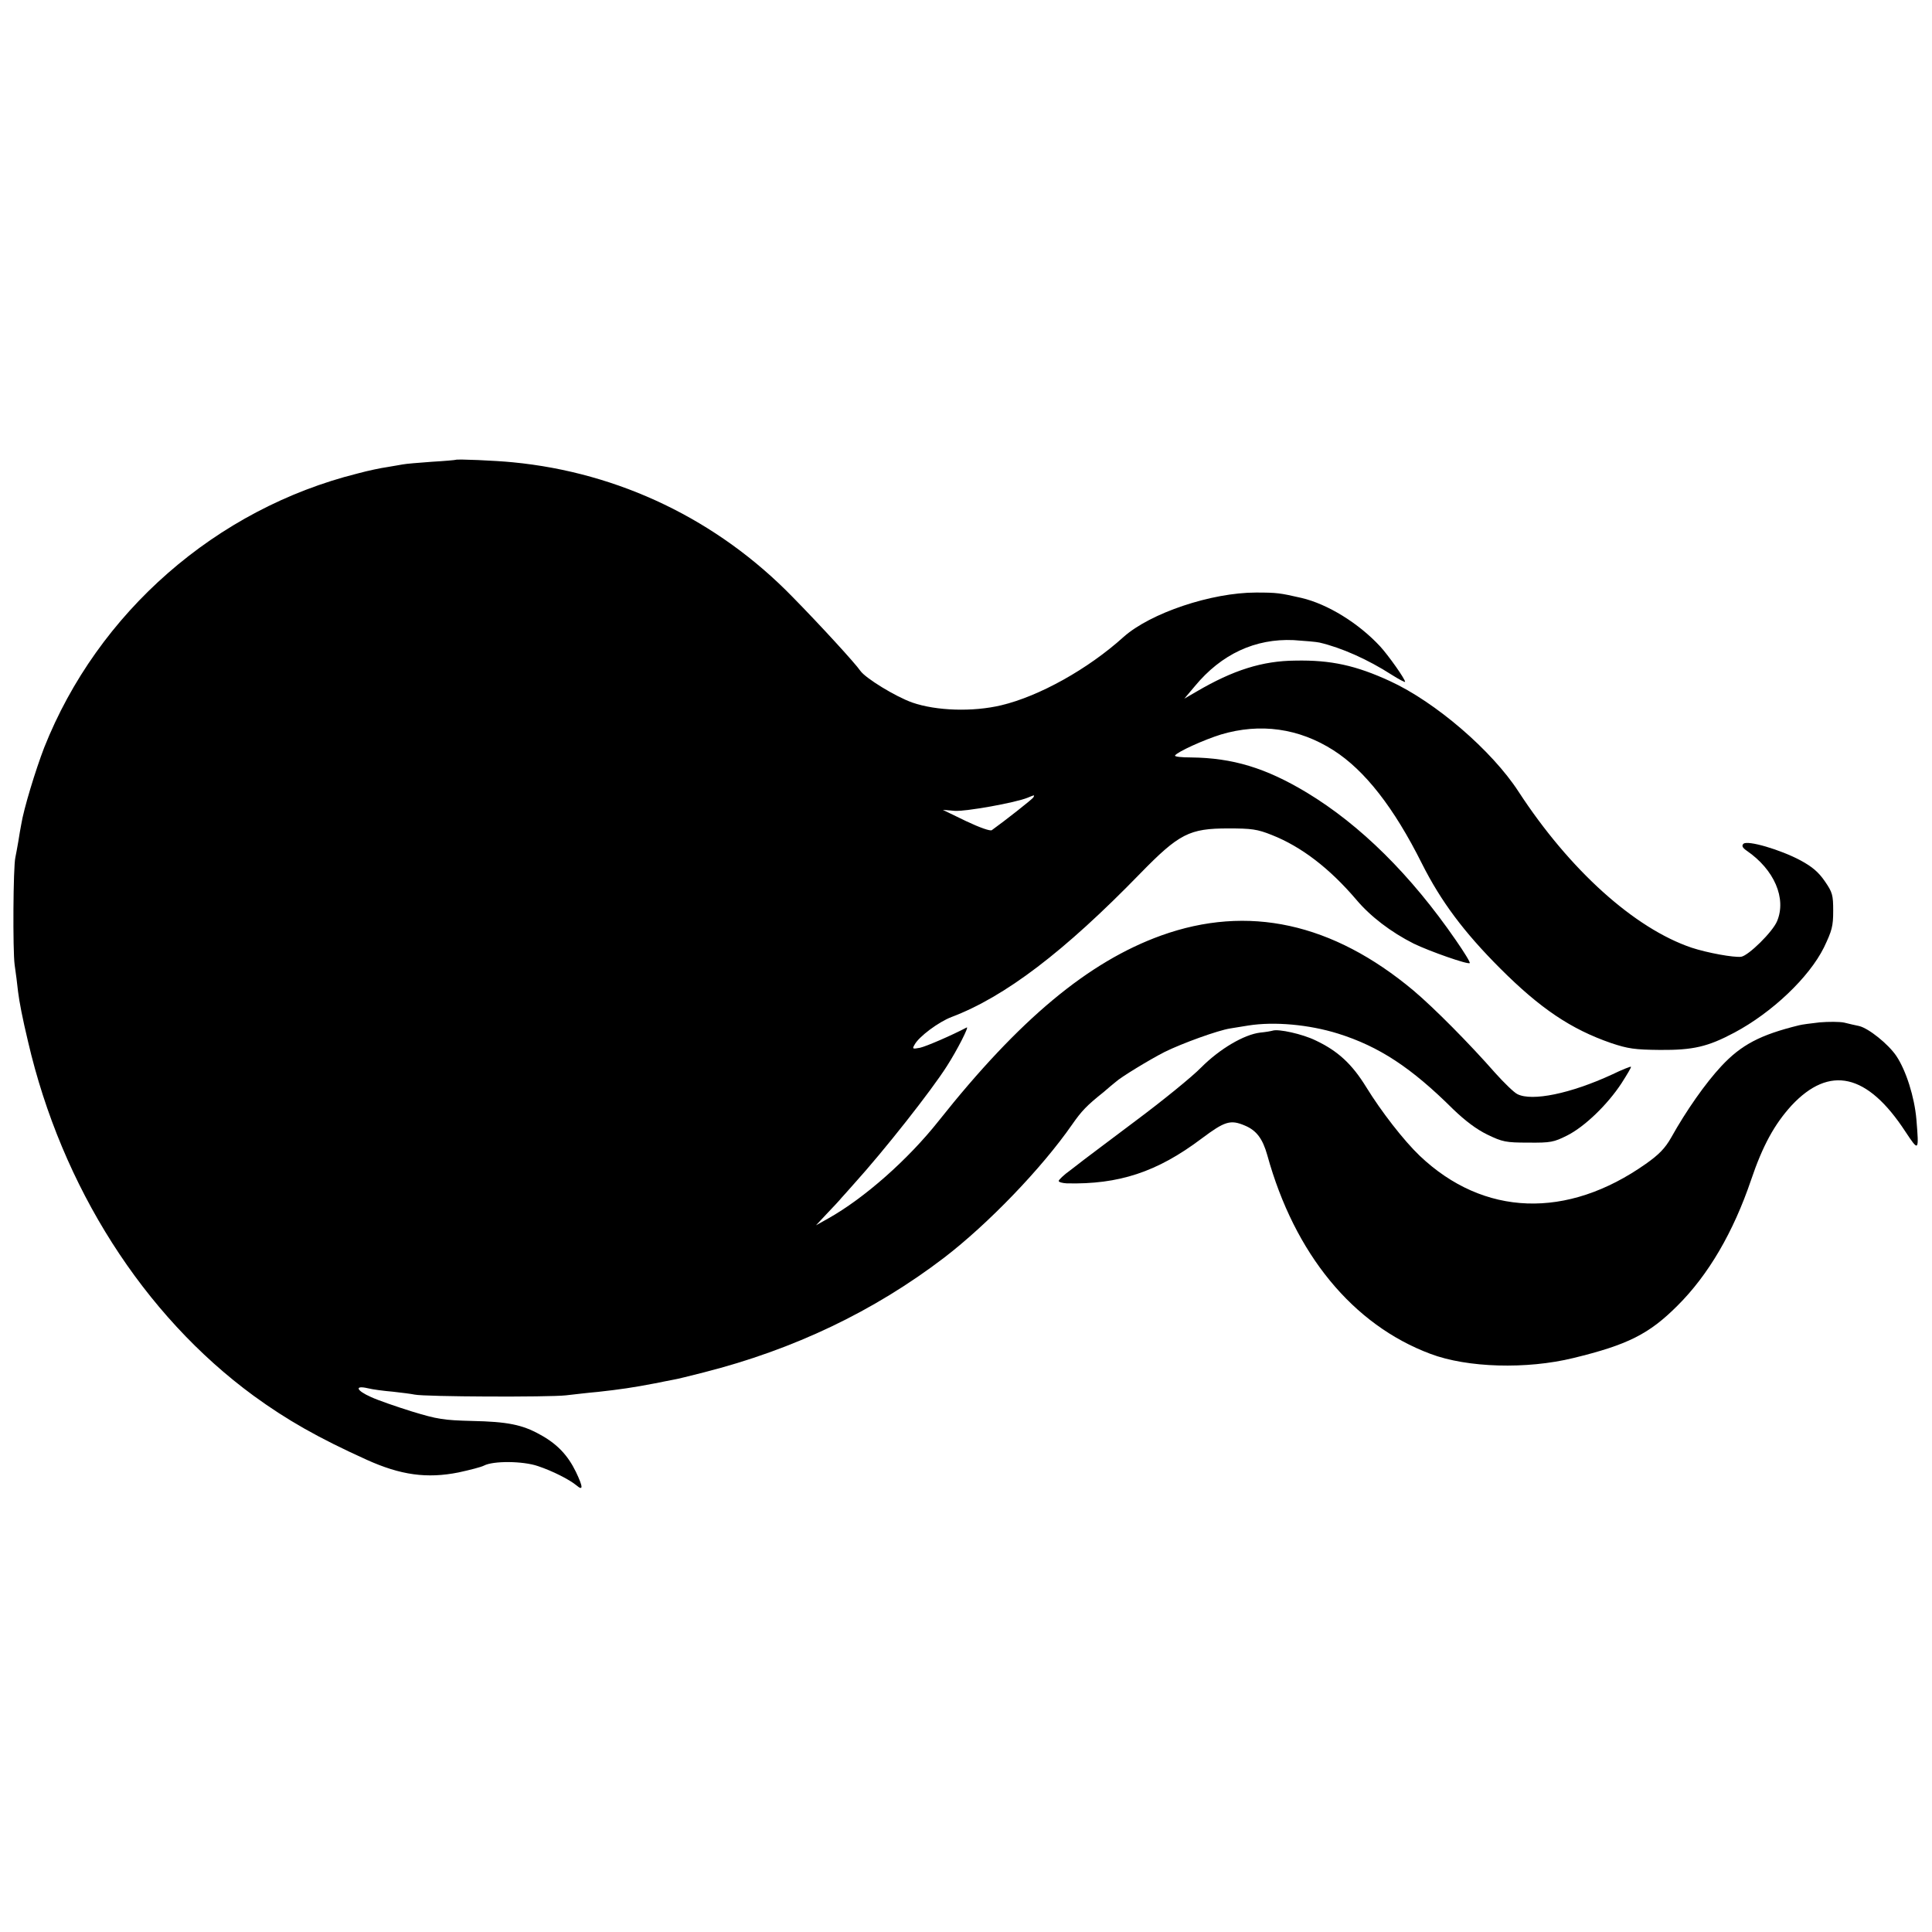
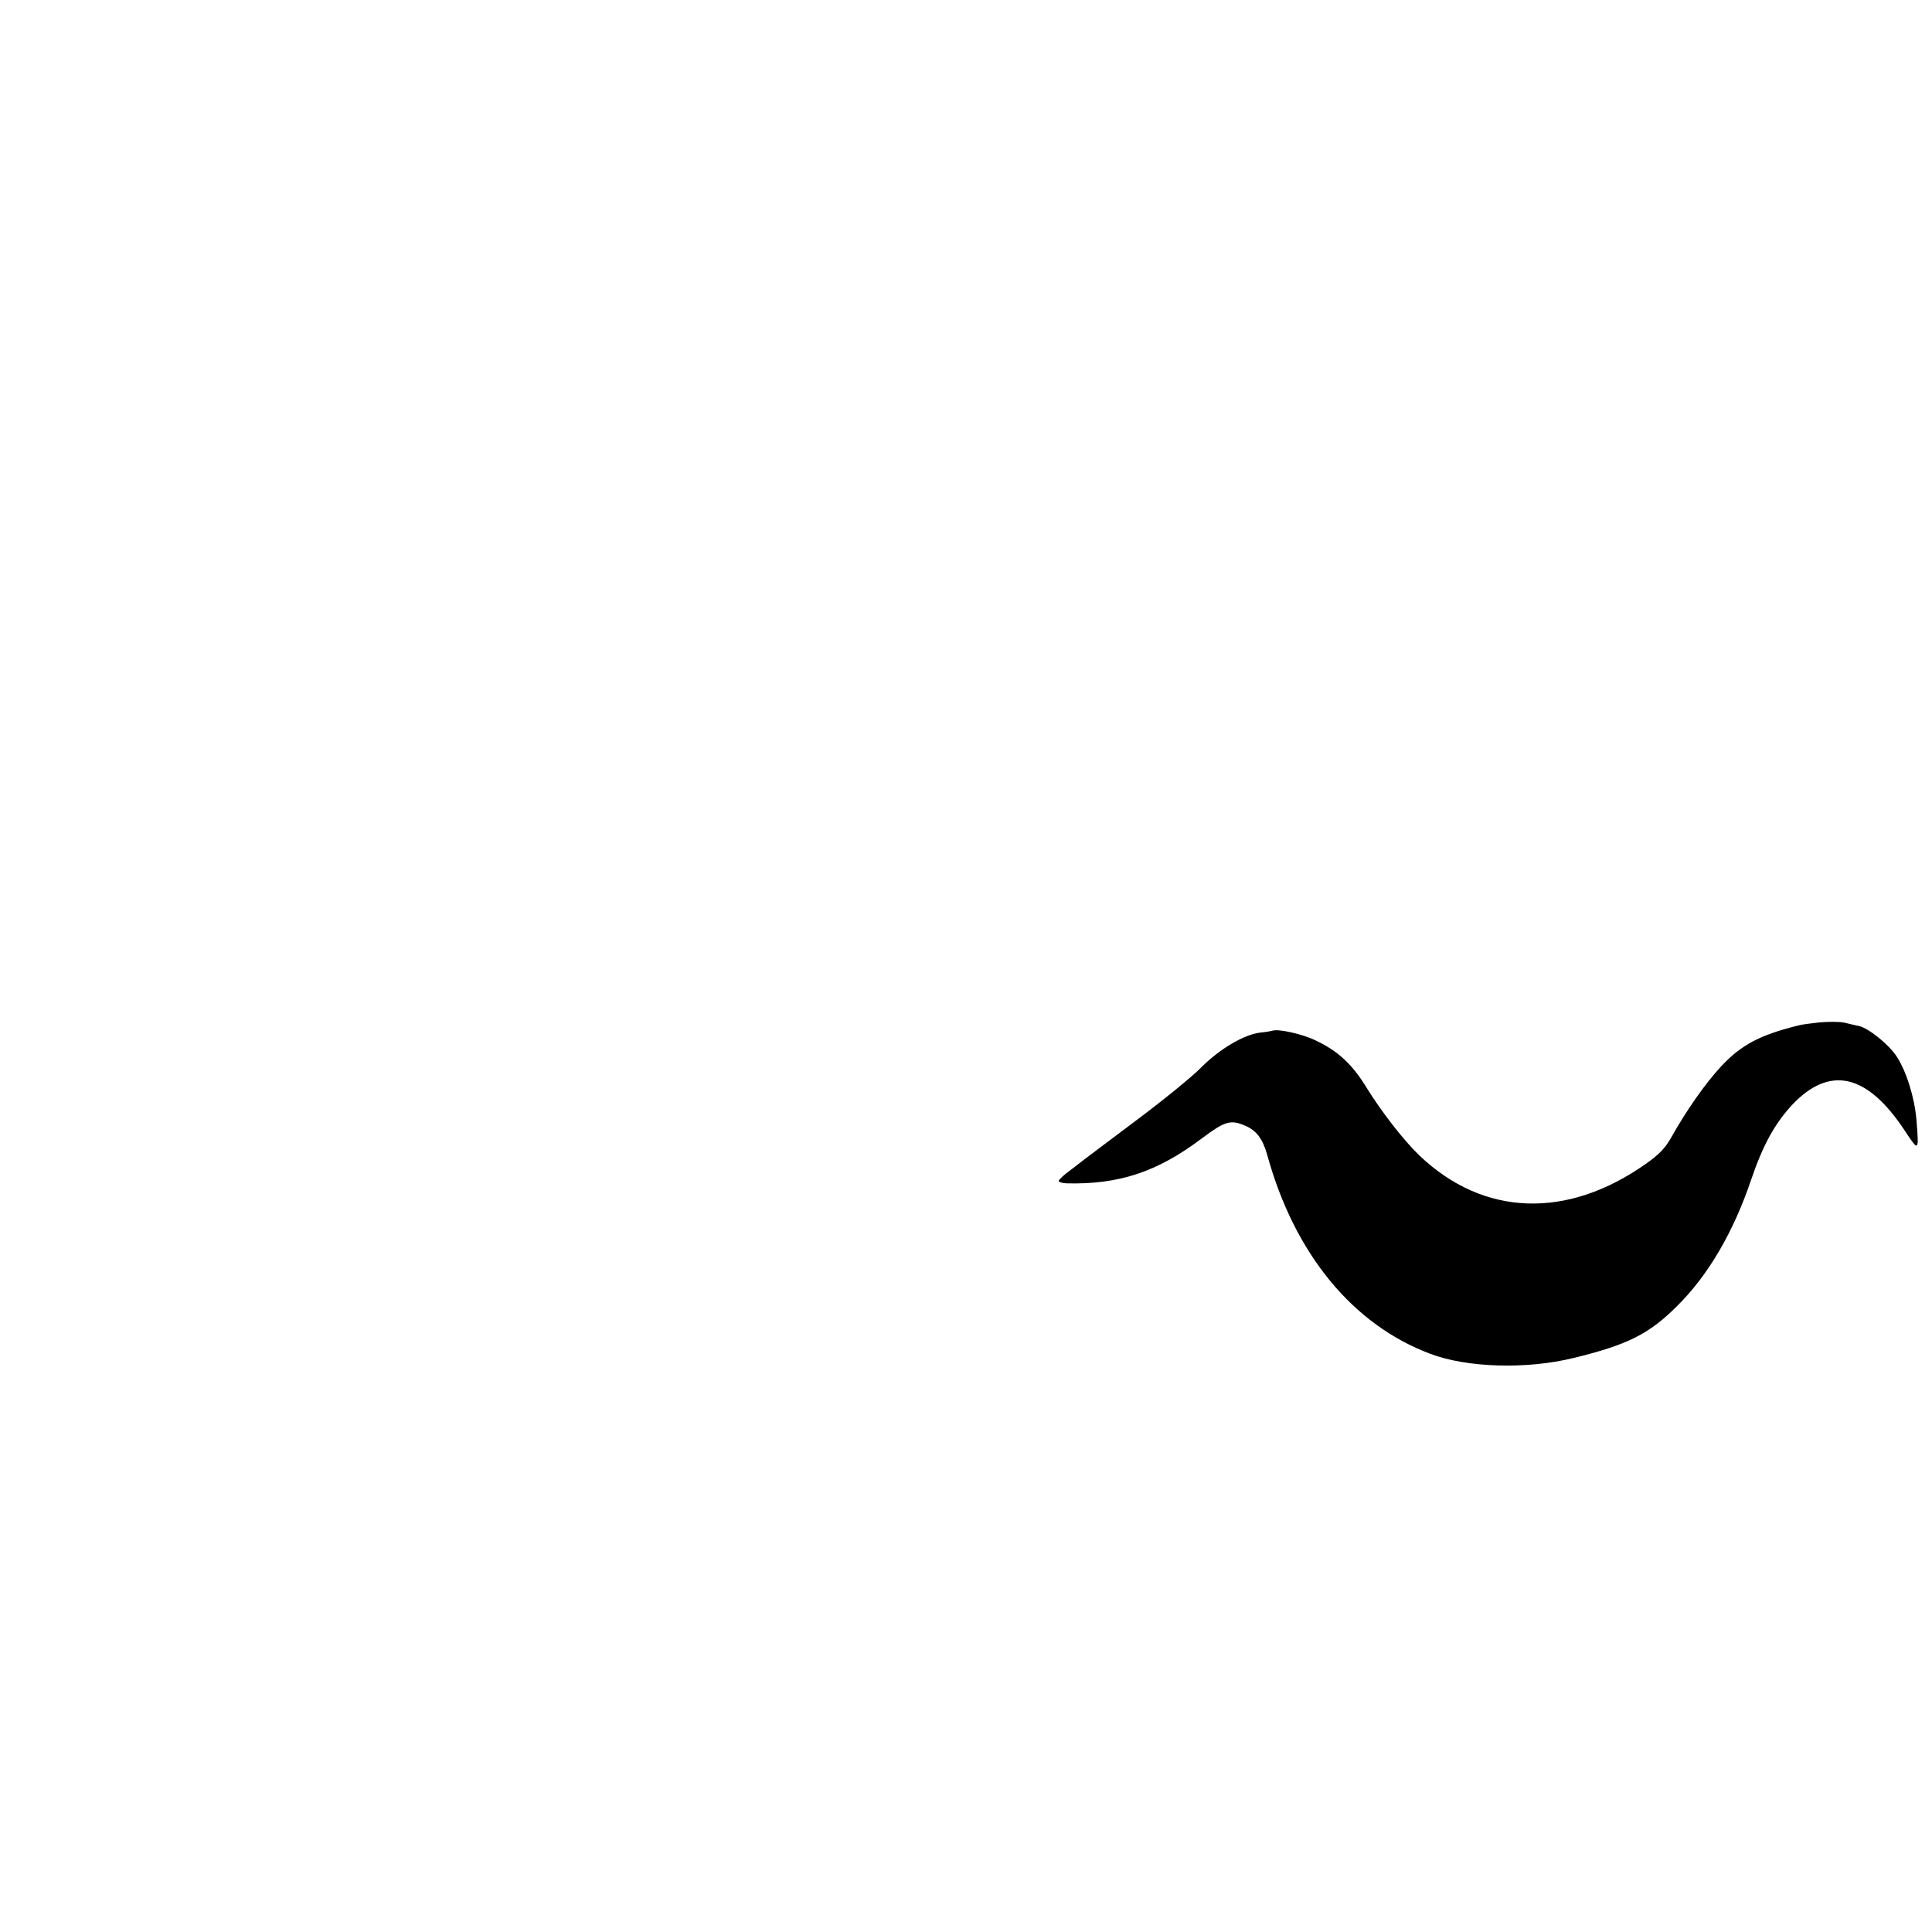
<svg xmlns="http://www.w3.org/2000/svg" version="1.0" width="792pt" height="792pt" viewBox="0 0 792 792" preserveAspectRatio="xMidYMid meet">
  <g transform="translate(0,792) scale(0.1,-0.1)" fill="#000000" stroke="none">
-     <path d="M1868 6035 c-2 -1 -46 -5 -98 -8 -52 -4 -106 -8 -120 -11 -14 -3 -43 -7 -64 -11 -22 -3 -76 -14 -120 -26 -580 -145 -1065 -569 -1285 -1124 -35 -91 -84 -251 -94 -315 -3 -14 -8 -45 -12 -70 -4 -25 -10 -54 -12 -65 -9 -38 -11 -380 -3 -440 5 -33 11 -82 14 -110 5 -41 18 -109 41 -205 138 -595 473 -1121 925 -1452 136 -99 264 -172 463 -262 139 -63 247 -78 377 -52 46 10 93 22 104 28 38 20 160 19 221 -2 60 -20 129 -55 158 -79 28 -24 28 -8 -2 55 -33 68 -77 115 -147 153 -73 41 -135 53 -279 56 -117 3 -142 7 -247 39 -64 20 -139 46 -167 59 -61 27 -69 49 -13 36 20 -5 66 -11 102 -14 36 -4 76 -9 90 -12 42 -9 550 -11 620 -3 36 4 94 11 130 14 91 10 146 18 234 35 28 6 62 12 76 15 14 2 70 16 125 30 370 94 698 251 985 470 180 138 400 366 525 546 39 56 60 78 129 133 21 18 43 37 50 42 20 19 140 92 201 123 71 35 217 88 268 96 20 3 54 9 74 12 107 17 249 4 368 -33 169 -53 301 -140 472 -310 50 -48 95 -82 140 -104 62 -30 76 -33 168 -33 92 -1 105 2 159 29 72 36 166 127 223 214 23 36 41 66 39 68 -1 2 -37 -12 -78 -32 -169 -78 -328 -111 -388 -80 -14 7 -54 46 -90 86 -108 123 -251 267 -335 338 -332 278 -679 354 -1035 226 -299 -108 -582 -344 -912 -760 -126 -159 -305 -317 -453 -400 l-50 -28 45 48 c25 26 52 55 60 65 8 9 31 34 50 56 125 138 318 383 382 484 43 67 92 164 81 158 -65 -34 -165 -77 -191 -83 -31 -6 -33 -5 -23 12 17 33 99 94 152 114 219 83 462 268 773 588 160 164 202 185 361 185 96 0 119 -3 179 -27 121 -48 236 -136 346 -265 58 -69 142 -133 235 -180 66 -32 223 -87 230 -80 3 3 -23 45 -57 94 -184 267 -391 472 -611 605 -168 101 -303 142 -474 144 -39 0 -69 3 -66 8 9 15 120 65 188 86 161 48 320 26 462 -65 128 -82 247 -234 362 -464 78 -155 172 -281 321 -430 164 -164 290 -249 455 -306 69 -23 96 -27 200 -28 136 -1 196 13 305 71 154 82 306 226 367 349 33 69 38 87 38 150 0 65 -3 76 -34 121 -26 38 -52 60 -100 86 -82 44 -218 84 -234 68 -8 -8 -4 -16 13 -28 114 -78 164 -196 125 -289 -18 -44 -117 -141 -147 -146 -30 -4 -139 16 -203 37 -234 79 -500 318 -710 640 -109 168 -340 367 -527 453 -139 64 -242 87 -388 84 -135 -1 -255 -39 -405 -127 l-50 -29 43 51 c109 132 248 196 405 189 45 -3 93 -7 106 -10 90 -21 198 -69 296 -132 30 -19 55 -32 55 -29 0 12 -69 109 -102 145 -89 96 -216 174 -323 199 -88 20 -99 22 -186 22 -183 0 -433 -84 -543 -182 -146 -132 -346 -243 -501 -280 -117 -28 -267 -23 -365 11 -68 24 -191 99 -213 130 -21 31 -166 189 -277 302 -308 317 -712 511 -1148 553 -70 7 -230 14 -234 10z m2368 -1384 c-5 -8 -117 -96 -170 -134 -6 -5 -49 10 -106 37 l-95 46 49 -4 c45 -3 248 33 299 54 29 12 29 12 23 1z" />
-     <path d="M7460 3729 c-36 -4 -74 -9 -85 -12 -159 -39 -237 -80 -319 -168 -65 -70 -143 -181 -205 -292 -25 -44 -50 -70 -104 -108 -323 -228 -665 -216 -927 33 -66 63 -158 182 -219 281 -59 96 -117 149 -208 192 -53 26 -152 48 -176 40 -7 -2 -29 -6 -51 -8 -66 -8 -165 -66 -241 -142 -38 -39 -160 -138 -270 -220 -110 -83 -204 -153 -210 -158 -5 -4 -31 -24 -57 -44 -27 -19 -48 -40 -48 -44 0 -5 15 -9 33 -10 213 -5 370 46 552 183 96 72 119 79 178 54 48 -20 73 -54 92 -121 112 -406 351 -696 669 -815 151 -57 394 -64 586 -17 222 54 310 98 426 214 128 127 230 303 302 515 48 142 96 229 166 306 156 167 311 132 467 -107 55 -83 56 -83 45 51 -8 91 -42 199 -82 259 -33 49 -114 114 -153 123 -14 3 -42 9 -61 14 -19 4 -64 4 -100 1z" />
+     <path d="M7460 3729 c-36 -4 -74 -9 -85 -12 -159 -39 -237 -80 -319 -168 -65 -70 -143 -181 -205 -292 -25 -44 -50 -70 -104 -108 -323 -228 -665 -216 -927 33 -66 63 -158 182 -219 281 -59 96 -117 149 -208 192 -53 26 -152 48 -176 40 -7 -2 -29 -6 -51 -8 -66 -8 -165 -66 -241 -142 -38 -39 -160 -138 -270 -220 -110 -83 -204 -153 -210 -158 -5 -4 -31 -24 -57 -44 -27 -19 -48 -40 -48 -44 0 -5 15 -9 33 -10 213 -5 370 46 552 183 96 72 119 79 178 54 48 -20 73 -54 92 -121 112 -406 351 -696 669 -815 151 -57 394 -64 586 -17 222 54 310 98 426 214 128 127 230 303 302 515 48 142 96 229 166 306 156 167 311 132 467 -107 55 -83 56 -83 45 51 -8 91 -42 199 -82 259 -33 49 -114 114 -153 123 -14 3 -42 9 -61 14 -19 4 -64 4 -100 1" />
  </g>
</svg>